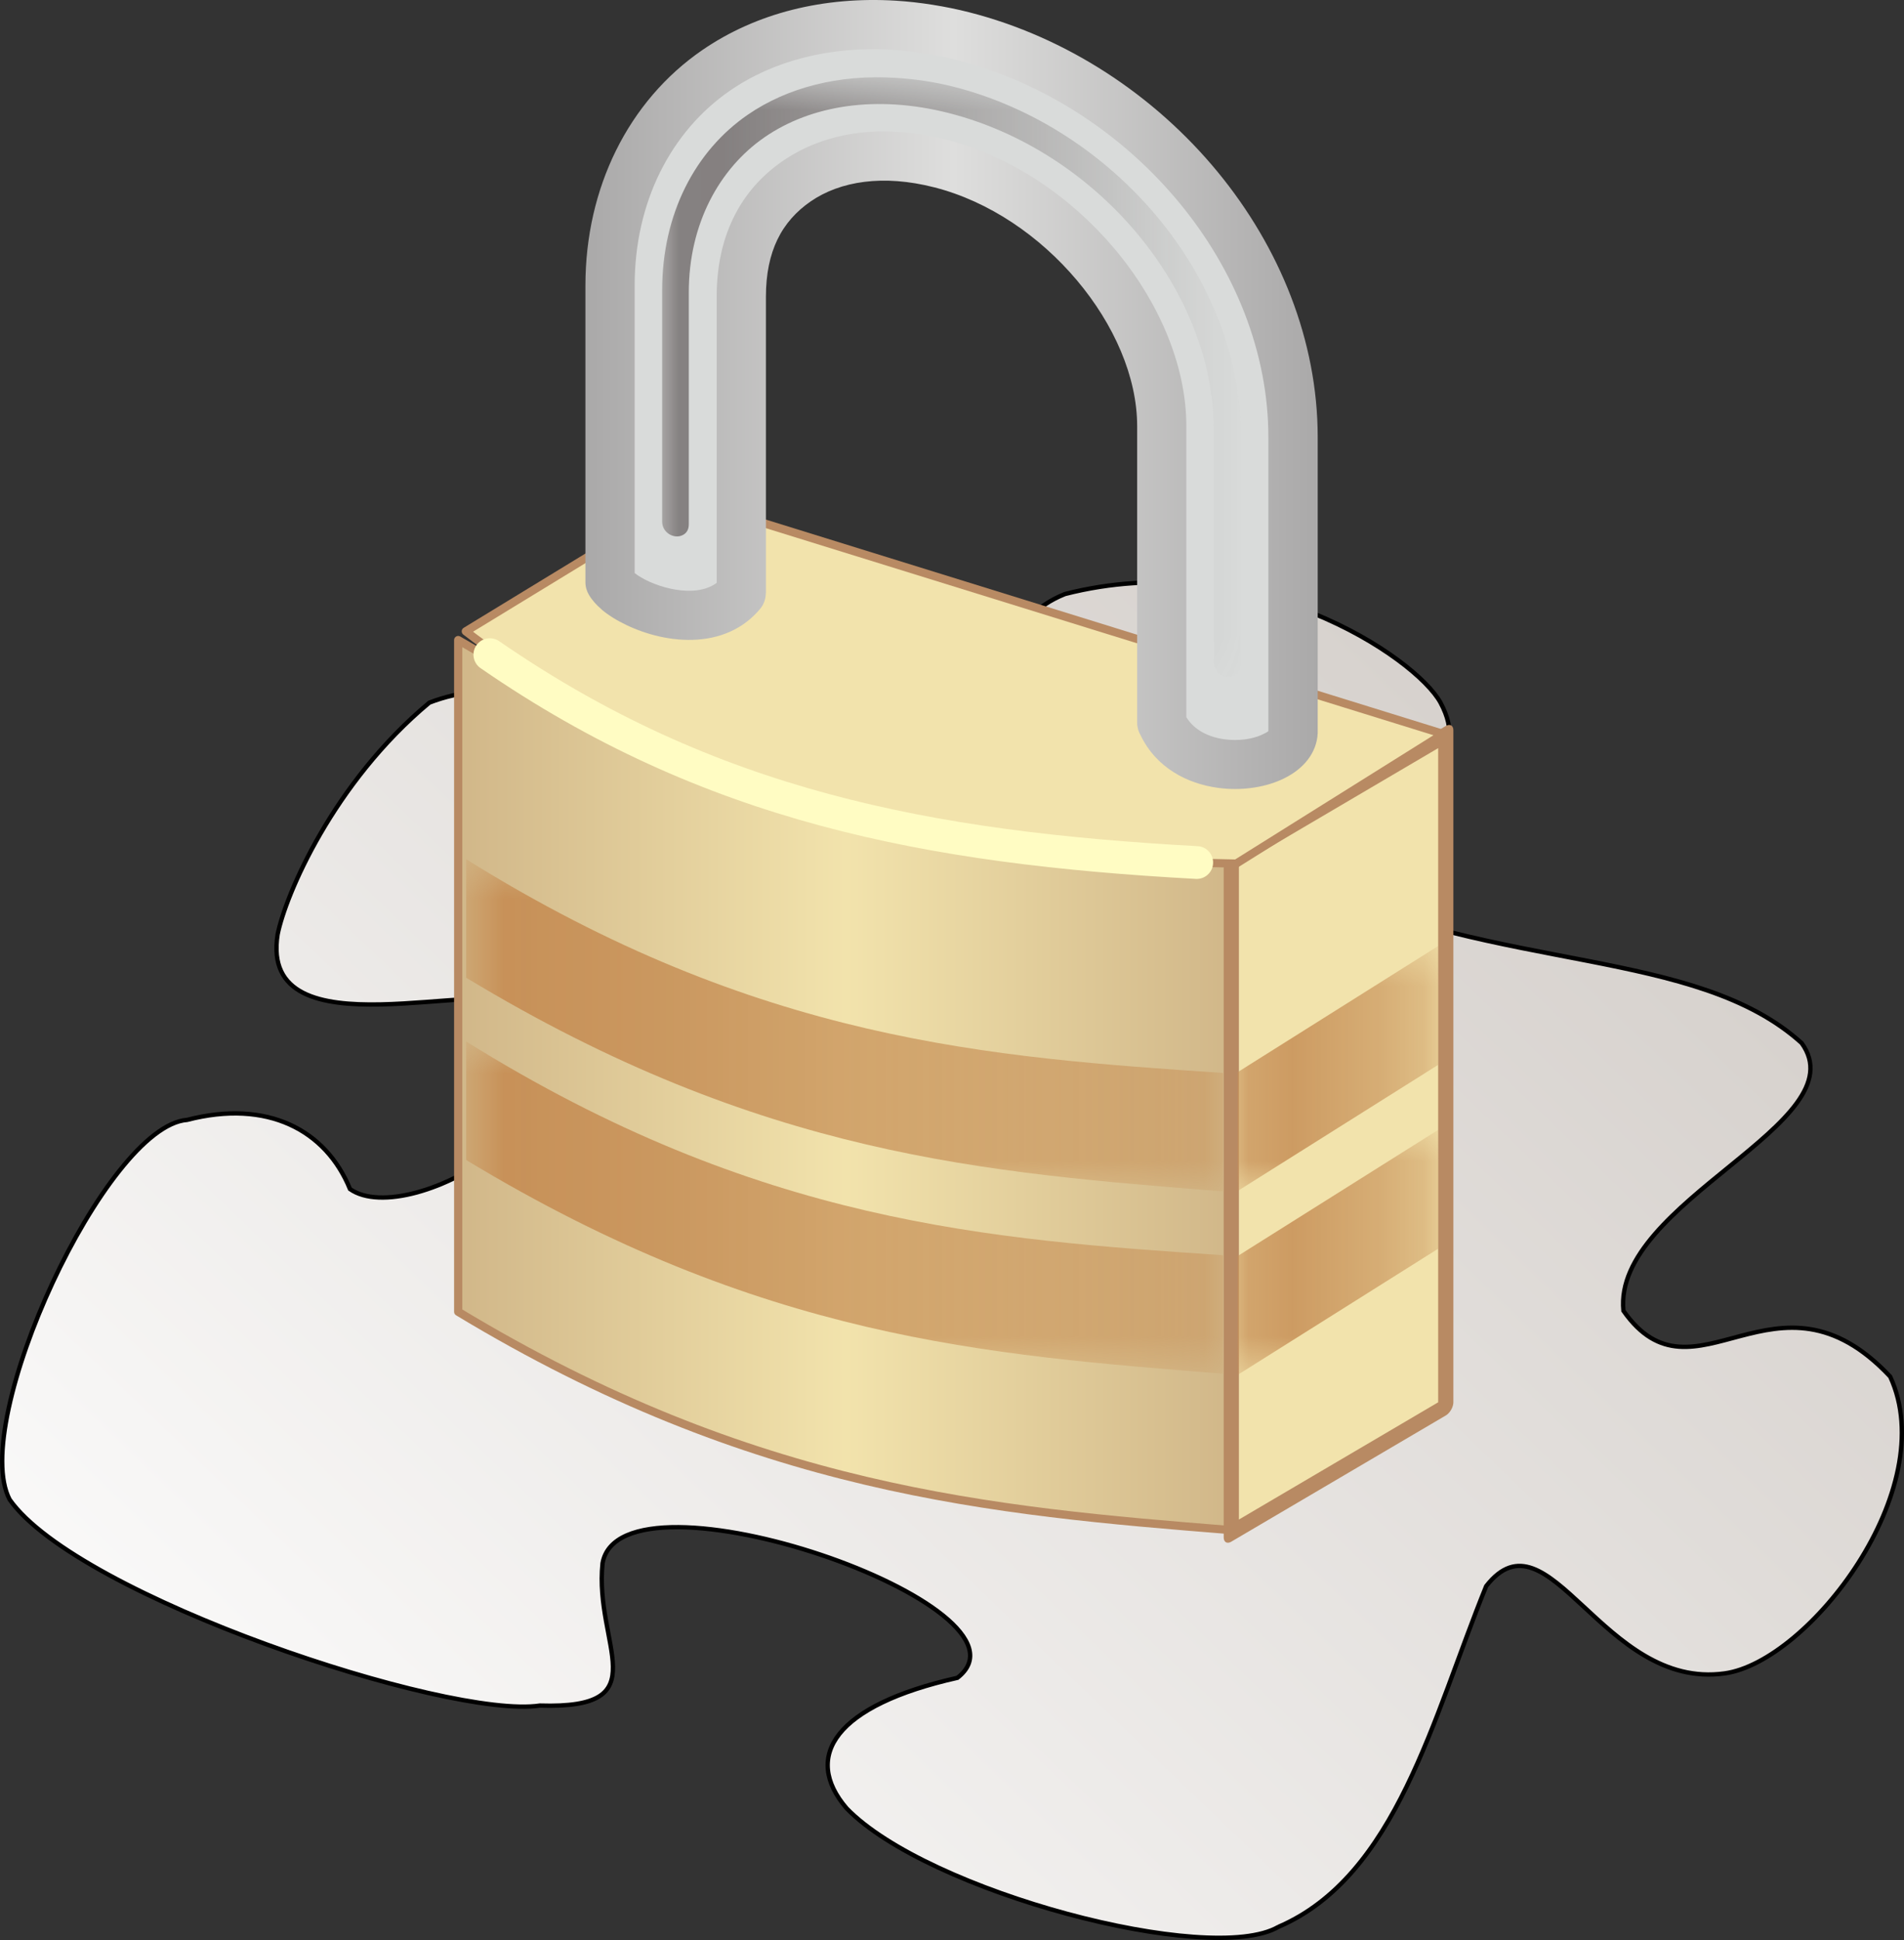
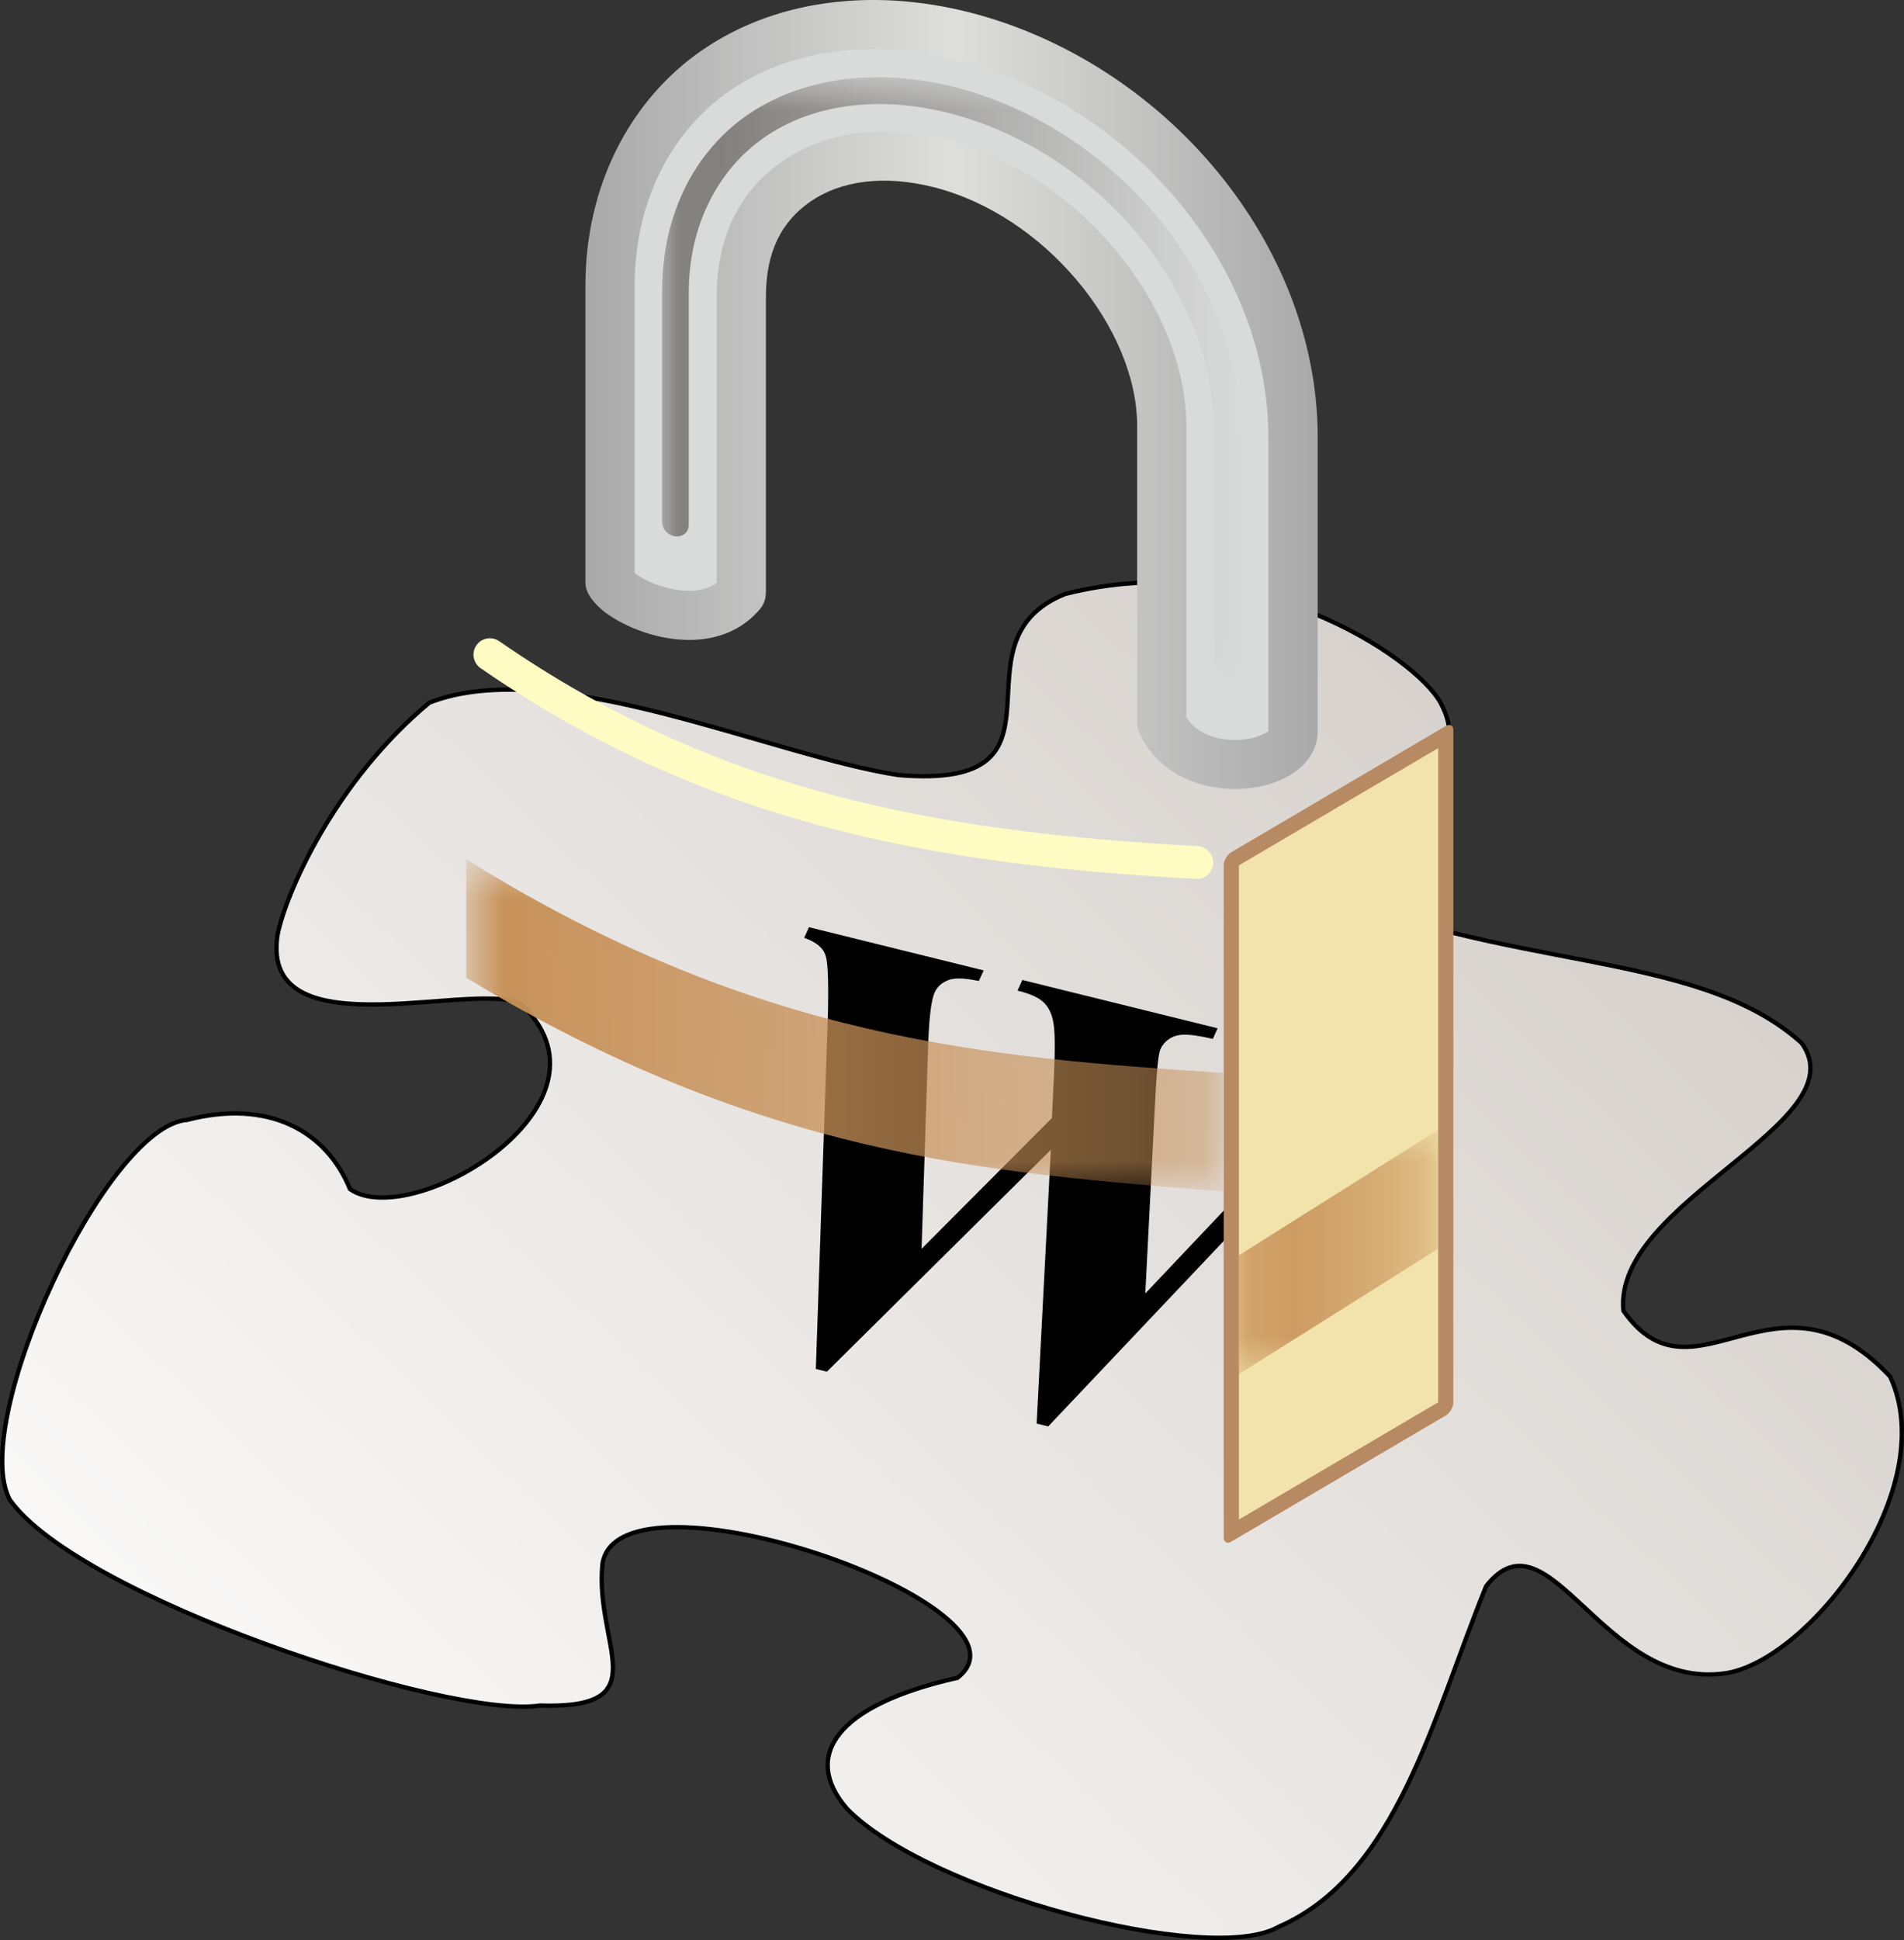
<svg xmlns="http://www.w3.org/2000/svg" xmlns:xlink="http://www.w3.org/1999/xlink" xml:space="preserve" width="61.486mm" height="62.619mm" fill-rule="evenodd" clip-rule="evenodd" image-rendering="optimizeQuality" shape-rendering="geometricPrecision" text-rendering="geometricPrecision" viewBox="0 0 43.471 44.272">
  <rect x="0" y="0" width="43.471" height="44.272" fill="#333333" stroke="none" />
  <defs>
    <linearGradient id="id10" x1="39.184" x2="4.445" y1="10.548" y2="46.797" gradientUnits="userSpaceOnUse">
      <stop offset="0" stop-color="#cfc9c4" />
      <stop offset="1" stop-color="#fff" />
    </linearGradient>
    <linearGradient id="id11" x1="10.644" x2="27.925" y1="27.558" y2="27.558" gradientUnits="userSpaceOnUse">
      <stop offset="0" stop-color="#c79057" />
      <stop offset="1" stop-color="#c79057" />
    </linearGradient>
    <linearGradient xlink:href="#id11" id="id12" x1="10.644" x2="27.925" y1="23.399" y2="23.399" gradientUnits="userSpaceOnUse" />
    <linearGradient id="id13" x1="15.118" x2="28.324" y1="8.607" y2="8.607" gradientUnits="userSpaceOnUse">
      <stop offset="0" stop-color="#7a7575" />
      <stop offset="1" stop-color="#7a7575" />
    </linearGradient>
    <linearGradient id="id14" x1="28.256" x2="32.835" y1="28.58" y2="28.58" gradientUnits="userSpaceOnUse">
      <stop offset="0" stop-color="#c79057" />
      <stop offset="1" stop-color="#c79057" />
    </linearGradient>
    <linearGradient xlink:href="#id14" id="id15" x1="28.256" x2="32.835" y1="24.384" y2="24.384" gradientUnits="userSpaceOnUse" />
    <linearGradient id="id16" x1="13.366" x2="30.084" y1="8.99" y2="8.99" gradientUnits="userSpaceOnUse">
      <stop offset="0" stop-color="#aaa9a9" />
      <stop offset=".502" stop-color="#dededd" />
      <stop offset="1" stop-color="#aaa9a9" />
    </linearGradient>
    <linearGradient id="id17" x1="10.461" x2="28.08" y1="24.76" y2="24.76" gradientUnits="userSpaceOnUse">
      <stop offset="0" stop-color="#d1b789" />
      <stop offset=".502" stop-color="#f2e3ac" />
      <stop offset="1" stop-color="#d1b789" />
    </linearGradient>
    <mask id="id0">
      <linearGradient id="id1" x1="10.644" x2="27.925" y1="23.399" y2="23.399" gradientUnits="userSpaceOnUse" spreadMethod="reflect">
        <stop offset="0" stop-color="#fff" />
        <stop offset="1" stop-color="#fff" stop-opacity=".506" />
      </linearGradient>
      <path fill="url(#id1)" d="M10.617 19.581h17.334v7.636H10.617z" />
    </mask>
    <mask id="id2">
      <linearGradient id="id3" x1="10.644" x2="27.925" y1="27.558" y2="27.558" gradientUnits="userSpaceOnUse" spreadMethod="reflect">
        <stop offset="0" stop-color="#fff" />
        <stop offset="1" stop-color="#fff" stop-opacity=".506" />
      </linearGradient>
      <path fill="url(#id3)" d="M10.617 23.739h17.334v7.636H10.617z" />
    </mask>
    <mask id="id4">
      <linearGradient id="id5" x1="28.256" x2="32.835" y1="24.384" y2="24.384" gradientUnits="userSpaceOnUse" spreadMethod="reflect">
        <stop offset="0" stop-color="#fff" />
        <stop offset="1" stop-color="#fff" stop-opacity=".506" />
      </linearGradient>
-       <path fill="url(#id5)" d="M28.229 21.561h4.633v5.646H28.229z" />
    </mask>
    <mask id="id6">
      <linearGradient id="id7" x1="28.256" x2="32.835" y1="28.58" y2="28.58" gradientUnits="userSpaceOnUse" spreadMethod="reflect">
        <stop offset="0" stop-color="#fff" />
        <stop offset="1" stop-color="#fff" stop-opacity=".506" />
      </linearGradient>
      <path fill="url(#id7)" d="M28.229 25.757h4.633v5.646H28.229z" />
    </mask>
    <mask id="id8">
      <linearGradient id="id9" x1="15.118" x2="28.324" y1="8.607" y2="8.607" gradientUnits="userSpaceOnUse" spreadMethod="reflect">
        <stop offset="0" stop-color="#fff" />
        <stop offset="1" stop-color="#fff" stop-opacity="0" />
      </linearGradient>
      <path fill="url(#id9)" d="M15.091 1.736h13.26v13.74H15.091z" />
    </mask>
    <style>
      .str1{stroke:#b88a63;stroke-width:.187;stroke-linecap:square;stroke-linejoin:round}.fil3{fill:#f2e3ac;fill-rule:nonzero}
    </style>
  </defs>
  <g id="Layer_x0020_1">
    <g id="_135433952">
      <path id="path2220" fill="url(#id10)" stroke="#000" stroke-width=".099" d="M29.186 43.972c2.701-1.16 3.528-4.789 4.746-7.777 1.427-1.823 2.661 2.381 5.445 1.992 1.917-.266 4.966-4.207 3.778-6.773-2.61-2.781-4.469.811-6.09-1.502-.247-2.492 5.39-4.29 4.069-6.109-2.41-2.181-6.9-1.612-11.213-3.636-1.925-2.649 4.349-1.545 2.968-4.132-.566-1.038-4.319-3.568-8.575-2.479-2.733 1.105.478 4.482-3.793 4.132-2.921-.443-7.884-2.762-10.719-1.653-2.196 1.83-3.283 4.386-3.463 5.288-.446 2.792 4.848.92 5.619 1.647 2.281 2.29-2.59 5.129-3.967 4.165-.551-1.35-1.885-2.053-3.718-1.579-1.861.141-4.985 6.89-4.053 8.664 1.561 2.216 10.014 5.019 12.106 4.701 2.737.086 1.234-1.375 1.431-3.247.421-2.383 10.181.999 8.103 2.614-2.783.625-3.552 1.787-2.531 2.978 1.85 1.91 8.293 3.609 9.858 2.706z" />
      <path id="_135846024" fill="#000" fill-rule="nonzero" d="m32.12 24.534-.111.242c-.177-.029-.341-.02-.495.028-.154.048-.313.143-.476.28-.052.046-.347.347-.89.902l-6.216 6.565-.264-.065.324-6.248-5.113 5.064-.252-.062.271-7.946c.024-.802.009-1.292-.044-1.474-.05-.183-.216-.323-.494-.419l.111-.242 3.988.986-.111.242c-.324-.07-.56-.077-.703-.018-.145.058-.246.149-.304.276-.075.164-.124.54-.147 1.127l-.153 4.726 2.976-2.985.049-1.031c.025-.562.02-.944-.015-1.143-.033-.198-.107-.353-.221-.462-.111-.112-.313-.201-.598-.271l.111-.242 4.458 1.102-.111.242c-.315-.073-.547-.106-.704-.095-.109.008-.207.04-.295.098-.086.058-.151.133-.193.224-.046.1-.083.429-.114.992l-.235 4.59 3.229-3.41c.335-.349.554-.592.658-.727.102-.133.182-.262.237-.384.081-.178.08-.333.002-.466-.082-.131-.299-.247-.652-.344l.111-.242 2.388.59z" />
    </g>
-     <path id="rect3177" fill="url(#id17)" fill-rule="nonzero" d="M10.461 14.606c5.269 3.095 10.996 5.1 17.619 4.98v15.329c-5.427-.434-10.866-.901-17.619-4.98V14.606z" class="str1" />
    <path id="rect3179" stroke="#b88a63" stroke-linecap="square" stroke-linejoin="round" stroke-width=".201" d="M0 0h2.837v7.654H0z" class="fil3" transform="matrix(-1.726 1.015 0 2.003 33.009 16.769)" />
-     <path id="rect3186" d="m32.951 16.749-17.342-5.376-4.974 3.034c4.587 3.547 11.446 5.218 17.591 5.3l4.725-2.958z" class="fil3 str1" />
    <path id="path3192" fill="none" stroke="#fffcc3" stroke-linecap="round" stroke-linejoin="round" stroke-width=".748" d="M11.184 14.939c5 3.452 9.994 4.409 16.139 4.744" />
    <path id="path3206" fill="url(#id12)" fill-rule="nonzero" d="M10.644 19.608c6.668 4.154 11.956 4.519 17.28 4.877v2.704c-5.427-.434-10.528-.798-17.28-4.877v-2.704z" mask="url(#id0)" />
-     <path fill="url(#id11)" fill-rule="nonzero" d="M10.644 23.767c6.668 4.154 11.956 4.519 17.28 4.877v2.705c-5.427-.434-10.528-.798-17.28-4.877V23.767z" mask="url(#id2)" />
    <path id="rect3312" fill="url(#id15)" fill-rule="nonzero" d="m32.835 21.588-4.579 2.88v2.712l4.579-2.88z" mask="url(#id4)" />
    <path fill="url(#id14)" fill-rule="nonzero" d="m32.835 25.784-4.579 2.88v2.712l4.579-2.88z" mask="url(#id6)" />
    <path id="path3411" fill="#d9dbda" fill-rule="nonzero" d="M20.426.576c-1.524-.095-2.949.255-4.074 1.029-1.5 1.032-2.423 2.818-2.423 4.913v6.767c.249.478 2.119 1.292 2.997.251v-6.767c0-1.254.485-2.097 1.264-2.634.78-.537 1.901-.755 3.278-.405 2.754.701 5.058 3.488 5.058 5.996v6.767c.607 1.367 2.886 1.089 2.997.251v-6.767c0-4.191-3.342-8.085-7.54-9.154-.525-.134-1.049-.216-1.557-.248z" />
    <path fill="url(#id16)" fill-rule="nonzero" d="M20.393 1.136c-.708-.044-1.392.015-2.029.176-.62.156-1.192.409-1.694.754-.679.467-1.226 1.108-1.603 1.871-.372.754-.577 1.63-.577 2.581v6.559c.175.138.473.279.809.354.331.074.684.078.956-.063.038-.02.074-.042.108-.067v-6.532c0-.689.133-1.279.374-1.781.264-.551.653-.983 1.134-1.314.48-.33 1.063-.558 1.734-.641.599-.074 1.27-.033 2.0.153 1.485.378 2.846 1.311 3.836 2.485 1.011 1.199 1.645 2.66 1.645 4.056v6.638c.182.303.523.459.874.506.157.021.314.02.46.002.14-.018.268-.052.373-.098.085-.038.146-.071.166-.091v-6.705c0-1.941-.77-3.819-2.026-5.343-1.288-1.564-3.086-2.756-5.09-3.266-.256-.065-.5-.116-.73-.152-.24-.038-.482-.065-.722-.08zM18.092.223c.745-.188 1.543-.258 2.367-.207.27.017.549.048.832.093.287.046.565.102.831.17 2.236.569 4.241 1.898 5.678 3.643 1.416 1.72 2.285 3.847 2.285 6.055v6.767h-.002c-0.0.024-.002.048-.005.072-.059.441-.379.779-.831.98-.204.091-.439.155-.685.186-.24.031-.494.032-.746-.002-.713-.095-1.418-.461-1.774-1.2-.05-.084-.079-.182-.079-.287v-6.767c0-1.126-.531-2.328-1.377-3.331-.847-1.005-2.003-1.801-3.256-2.12-.589-.15-1.121-.184-1.588-.126-.487.06-.902.219-1.234.448-.326.224-.587.512-.761.875-.167.349-.26.777-.26 1.298v6.767h-.003c0.0.127-.043.255-.131.36-.173.205-.369.358-.58.468-.534.278-1.157.285-1.716.16-.536-.12-1.029-.369-1.317-.612l.001-.001c-.126-.107-.226-.22-.292-.333-.052-.085-.083-.186-.083-.294v-6.767c0-1.123.247-2.168.695-3.077.461-.934 1.135-1.722 1.972-2.297.617-.424 1.312-.733 2.059-.921z" />
    <path id="path3354" fill="url(#id13)" fill-rule="nonzero" d="M20.445 1.776c-1.296-.081-2.468.22-3.372.842-1.198.824-1.955 2.259-1.955 4.004v5.28c-.001.104.046.211.152.282.098.065.218.076.316.027.099-.049.142-.136.14-.257V6.673c0-1.561.696-2.829 1.733-3.543 1.059-.729 2.548-.971 4.203-.55 3.361.856 6.053 4.013 6.053 7.25v5.268c0.0.004 0.0.008 0 .012-.001.104.046.211.152.282.098.065.218.075.316.026.099-.049.142-.136.14-.258V9.881c0-3.558-2.898-6.971-6.544-7.9-.45-.115-.904-.179-1.335-.205z" mask="url(#id8)" />
  </g>
</svg>